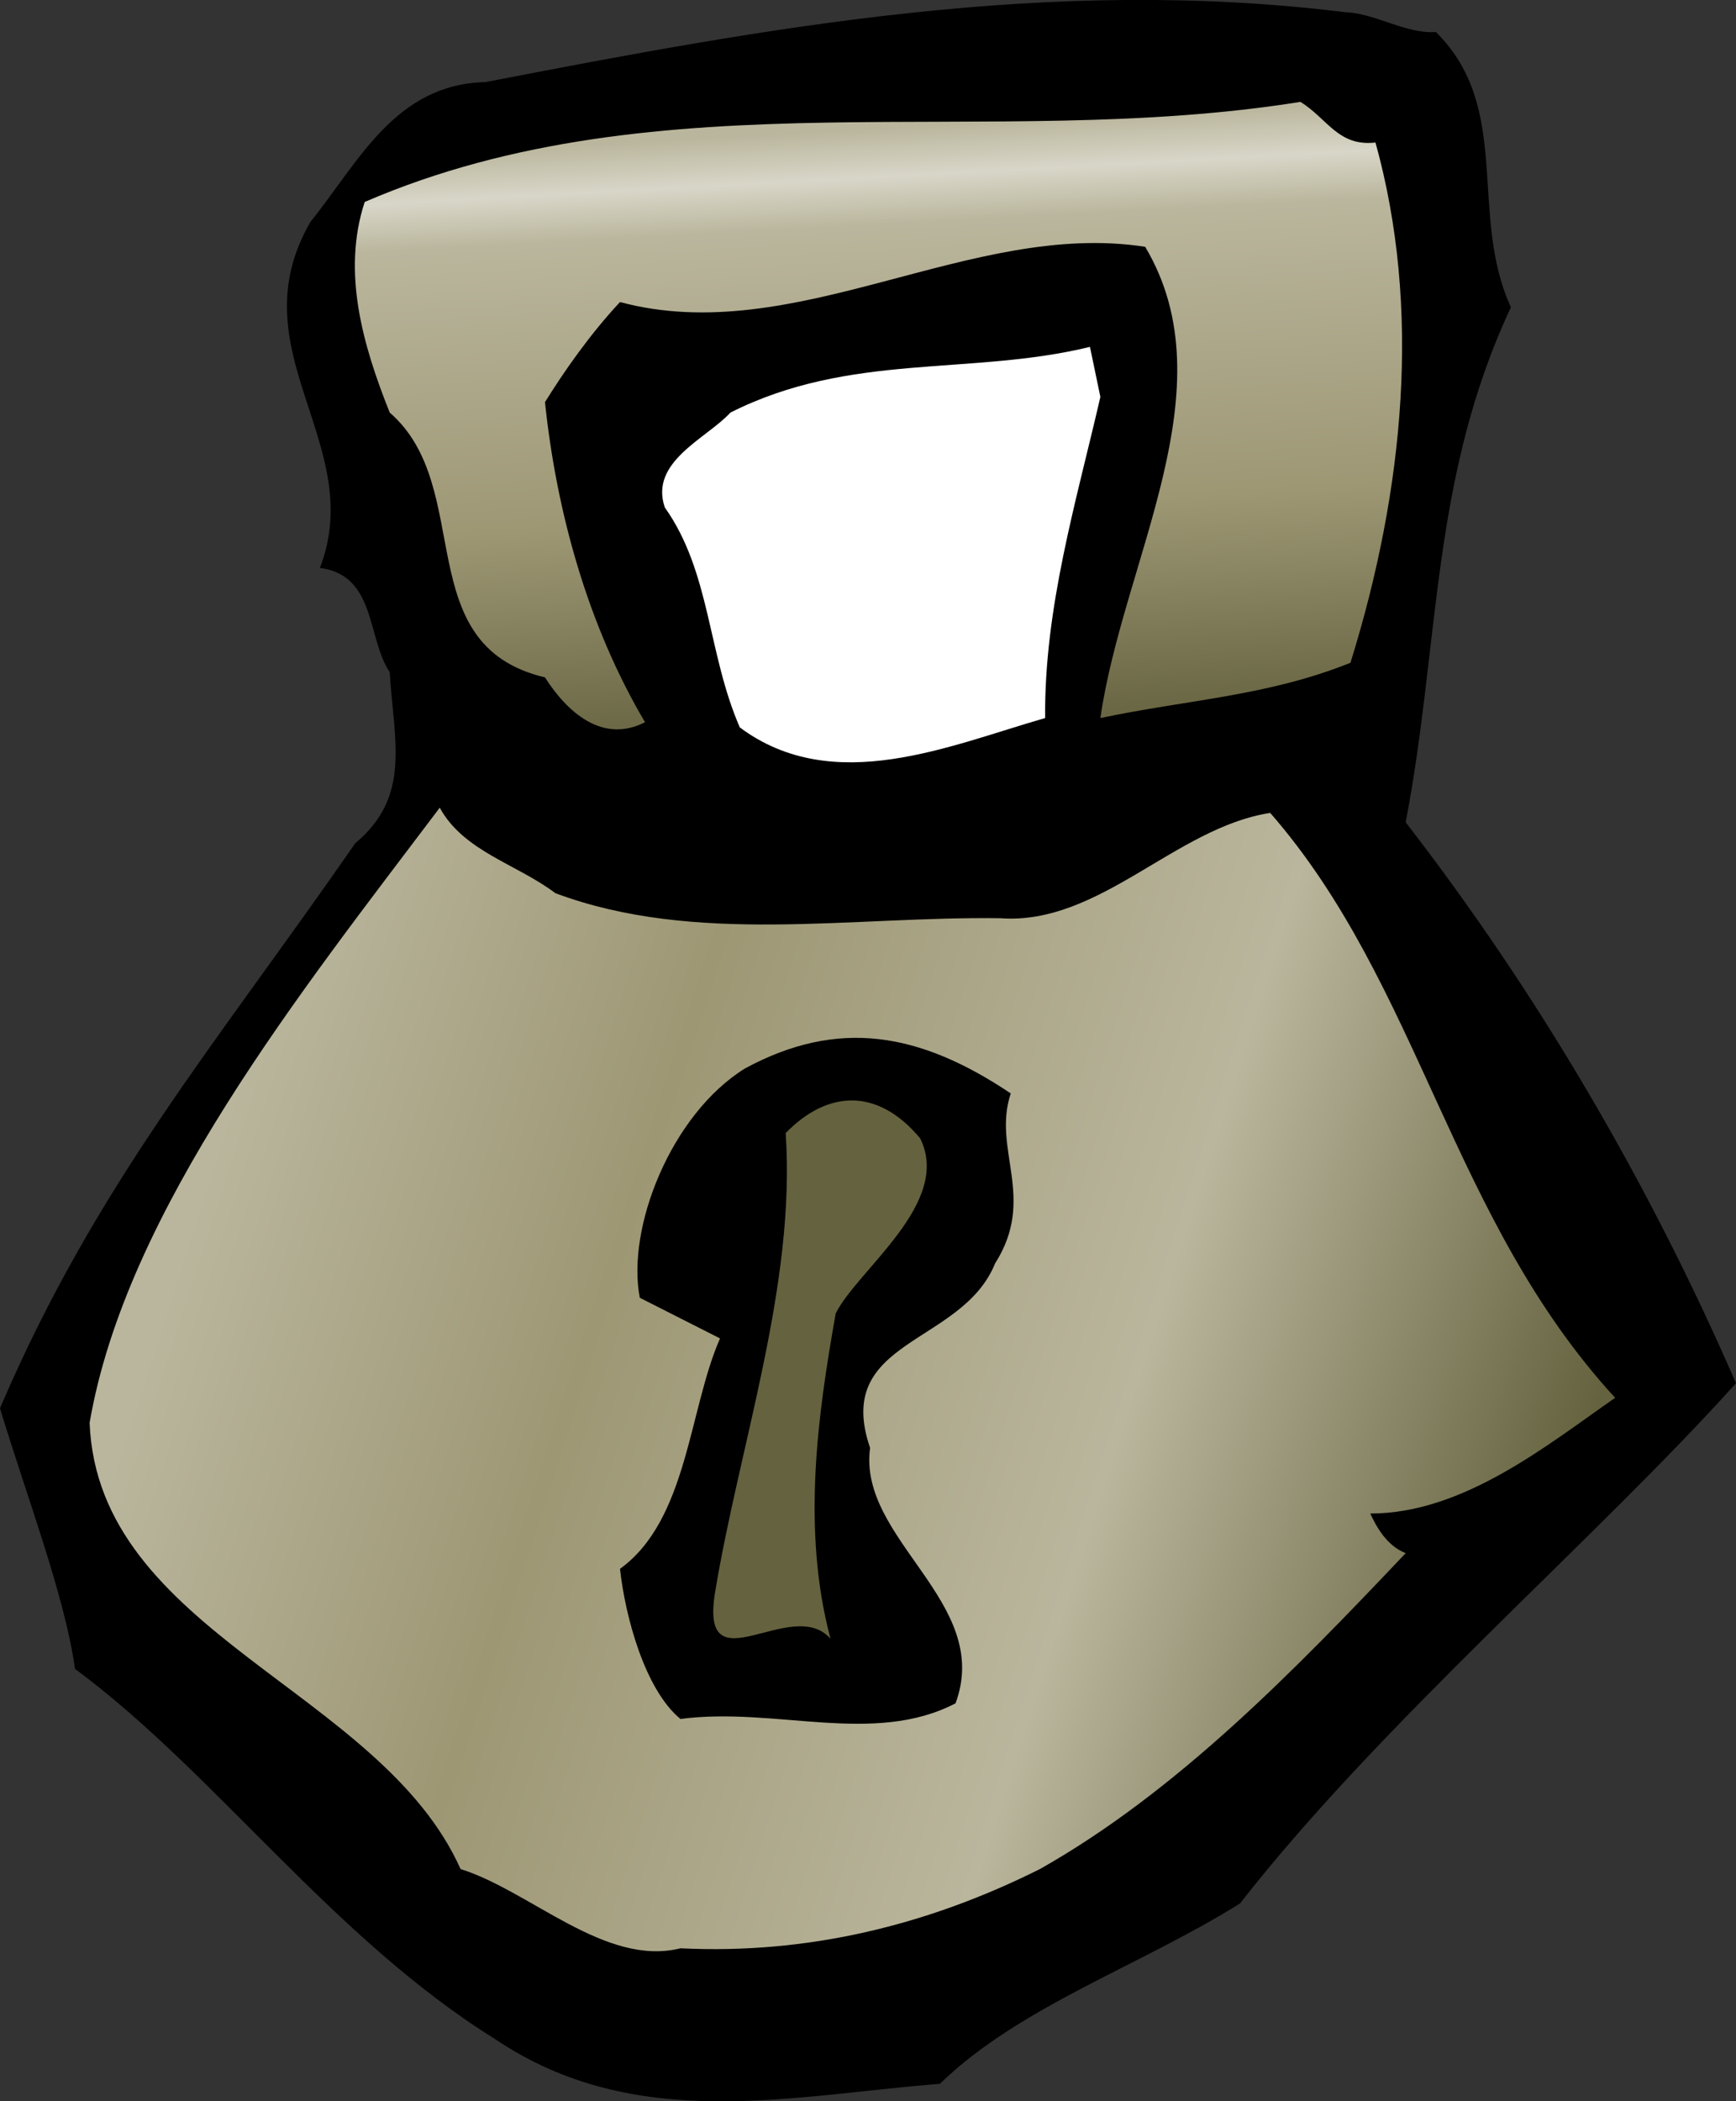
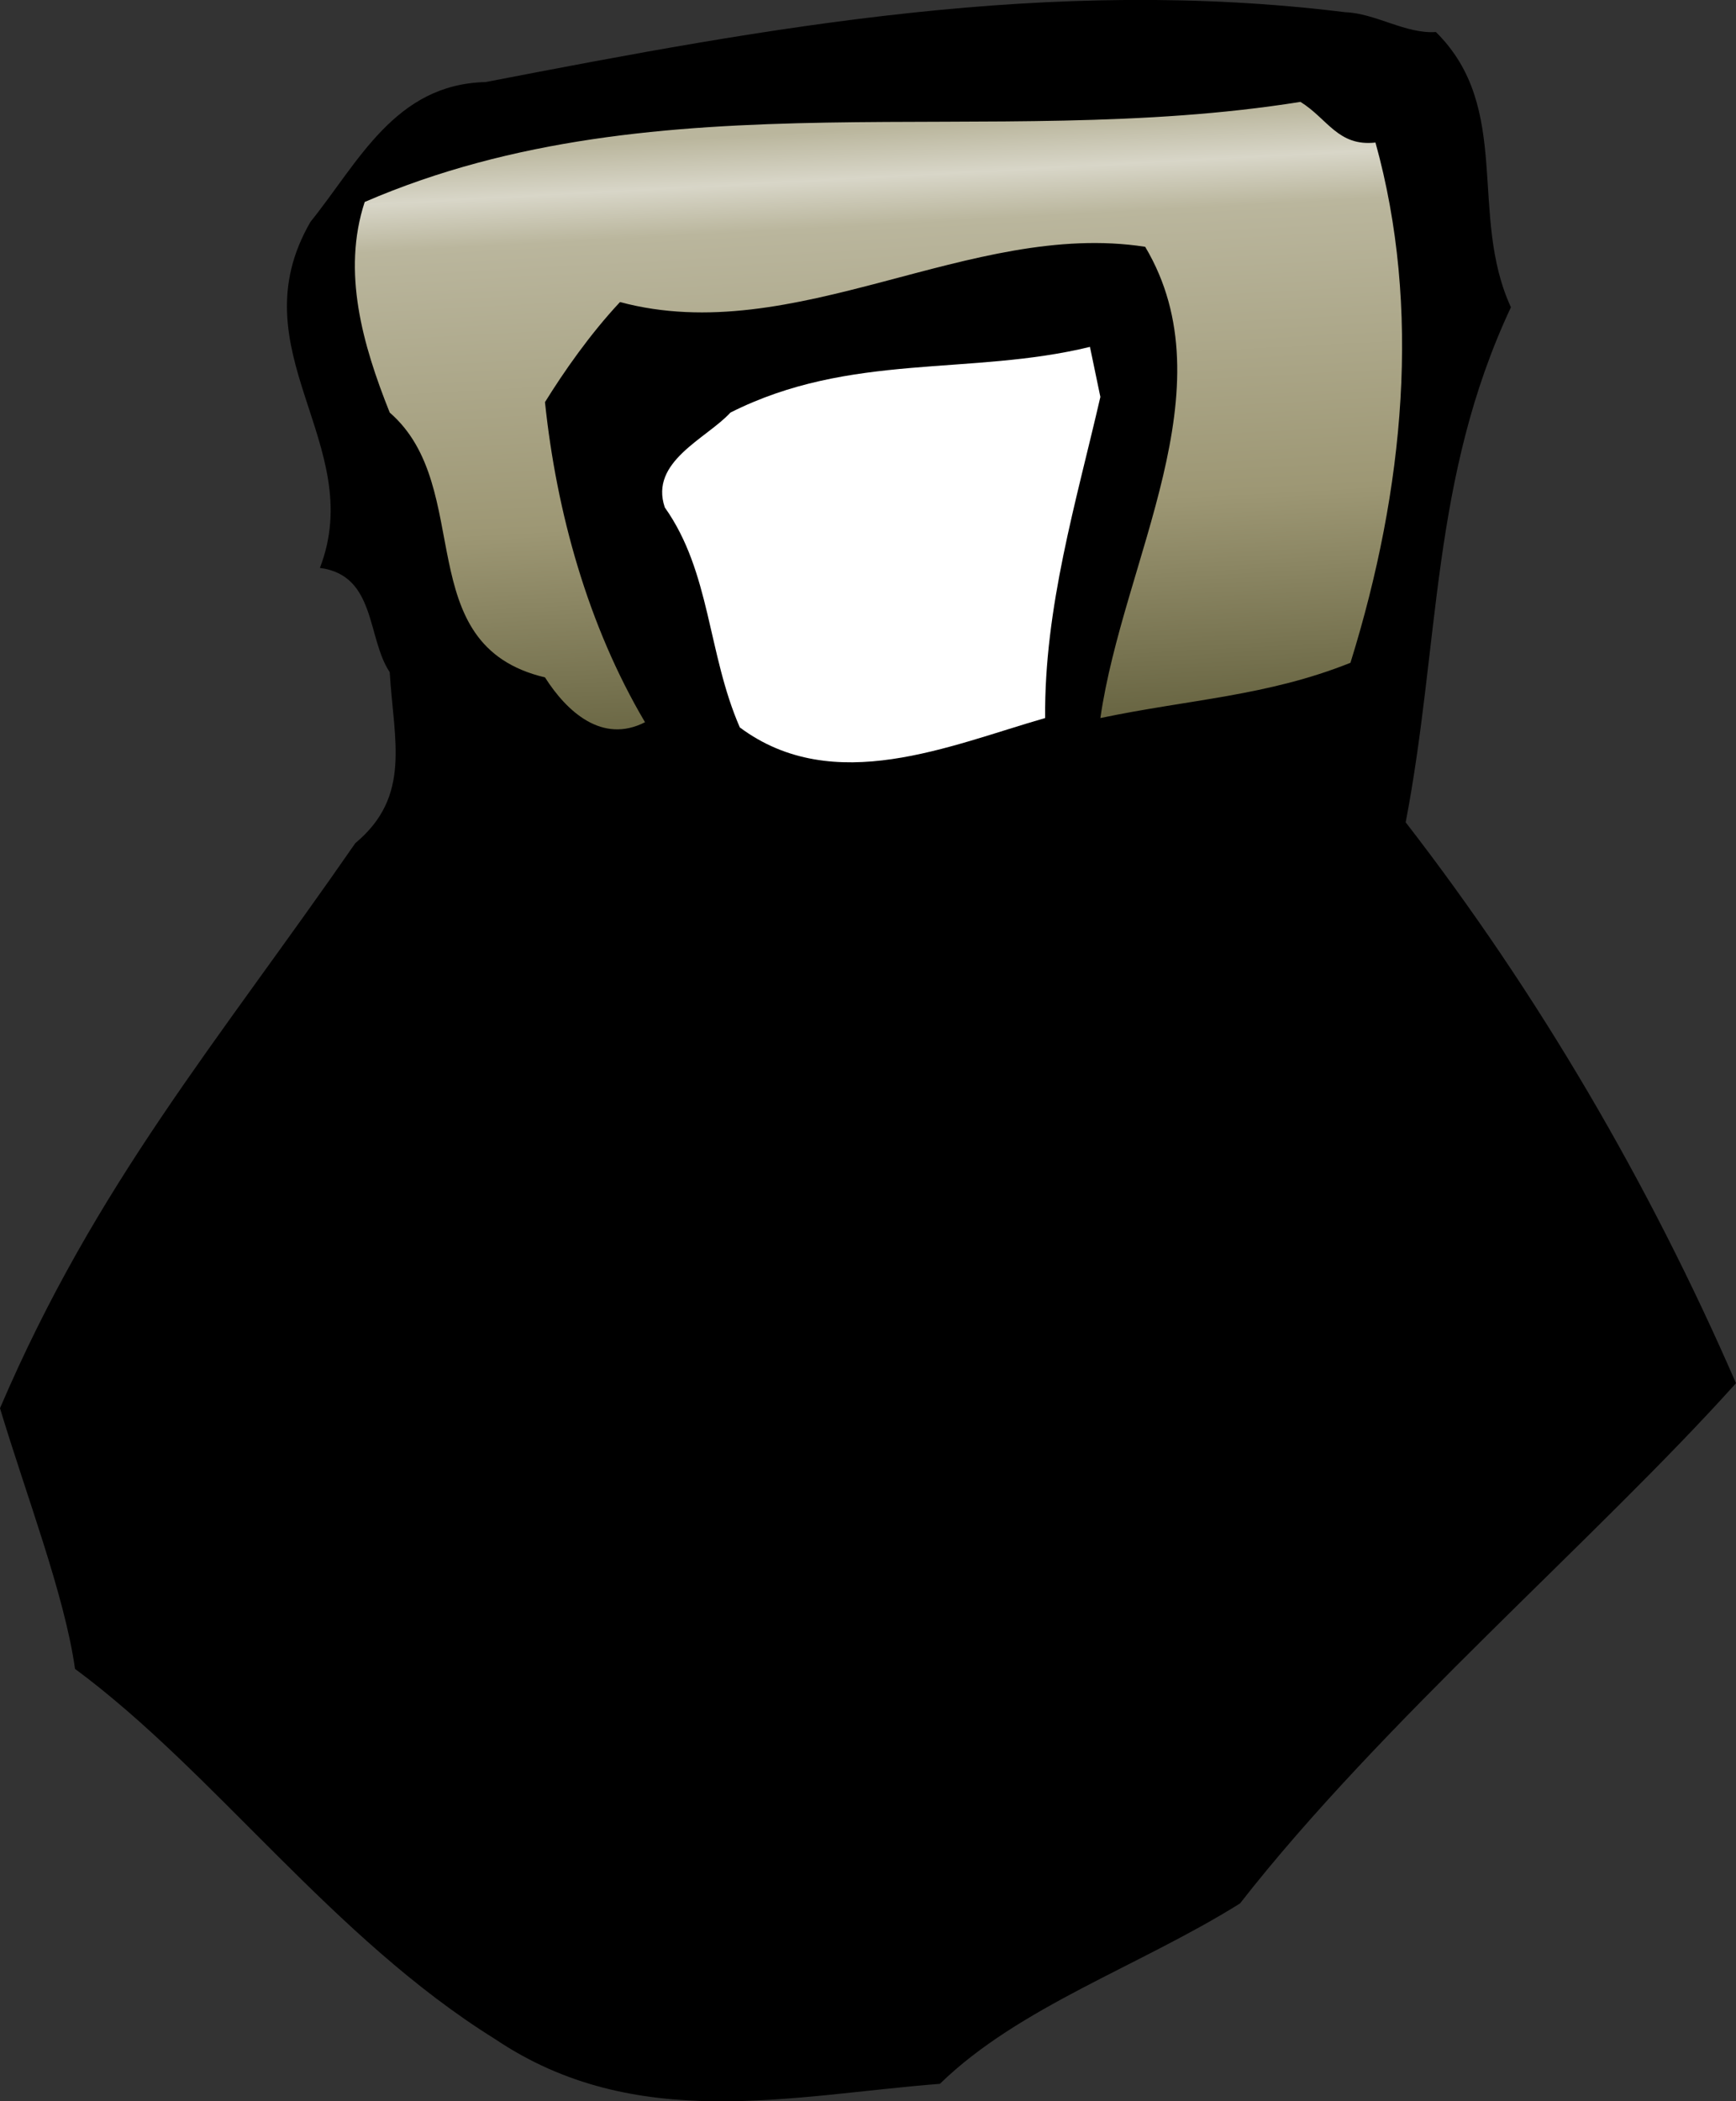
<svg xmlns="http://www.w3.org/2000/svg" version="1.1" viewBox="0 0 208.25 251.94" xml:space="preserve">
  <rect x="0" y="0" width="208.25" height="251.94" fill="#333333" stroke="none" />
  <defs>
    <clipPath id="d">
      <path d="m1320 1878.8c44-158 28-332-24-499-80-32-154-35-240-53 22 152 124 316 43 452-168 26-336-98-504-53-29-31-54-67-72-96 11-105 41-214 96-307-41-21-75 10-96 43-131 31-66 182-149 254-26 65-46 135-24 202 285 123 598 48 898 96 26-16 36-43 72-39" />
    </clipPath>
    <linearGradient id="b" x2="1" gradientTransform="matrix(29.981 -590 -1071.6 -54.453 1373.9 1919.9)" gradientUnits="userSpaceOnUse">
      <stop stop-color="#bab69d" offset="0" />
      <stop stop-color="#d8d6c8" offset=".079" />
      <stop stop-color="#bab69d" offset=".157" />
      <stop stop-color="#9d9774" offset=".624" />
      <stop stop-color="#65623f" offset="1" />
    </linearGradient>
    <clipPath id="c">
-       <path d="m533 1158.8c134-50 284-22 427-24 95-7 168 87 259 101 144-165 173-389 331-561-66-46-146-111-235-111 6-13 16-31 34-38-108-114-220-229-351-303-108-54-223-82-345-76-72-18-144 55-211 76-77 172-348 226-356 428 35 204 204 415 336 590 23-42 74-54 111-82" />
-     </clipPath>
+       </clipPath>
    <linearGradient id="a" x2="1" gradientTransform="matrix(1270 -395.01 -382.1 -1228.5 396.01 1512.7)" gradientUnits="userSpaceOnUse">
      <stop stop-color="#bab69d" offset="0" />
      <stop stop-color="#9d9774" offset=".298" />
      <stop stop-color="#bab69d" offset=".68" />
      <stop stop-color="#65623f" offset="1" />
    </linearGradient>
  </defs>
  <g transform="matrix(1.25 0 0 -1.25 0 251.94)">
    <g transform="scale(.1)">
      <path d="m1291 2003.8c29-1 58-21 87-19 74-73 31-175 72-264-77-164-68-322-101-494 127-164 234-347 317-538-134-149-341-326-476-499-96-60-212-99-288-173-142-11-292-48-427 43-156 97-269 256-403 355-10 71-47 167-72 250 92 215 208 350 341 542 54 45 37 98 33 164-22 33-13 93-67 100 46 119-81 208-9 332 46 57 81 132 168 134 274 53 542 102 825 67" />
      <g clip-path="url(#d)">
        <path d="m1320 1878.8c44-158 28-332-24-499-80-32-154-35-240-53 22 152 124 316 43 452-168 26-336-98-504-53-29-31-54-67-72-96 11-105 41-214 96-307-41-21-75 10-96 43-131 31-66 182-149 254-26 65-46 135-24 202 285 123 598 48 898 96 26-16 36-43 72-39" fill="url(#b)" />
      </g>
      <path d="m1056 1634.8c-23-100-54-202-53-308-91-26-203-76-293-9-31 71-28 149-72 211-15 44 40 66 63 91 115 58 230 35 345 63l10-48" fill="#fff" />
      <g clip-path="url(#c)">
        <path d="m533 1158.8c134-50 284-22 427-24 95-7 168 87 259 101 144-165 173-389 331-561-66-46-146-111-235-111 6-13 16-31 34-38-108-114-220-229-351-303-108-54-223-82-345-76-72-18-144 55-211 76-77 172-348 226-356 428 35 204 204 415 336 590 23-42 74-54 111-82" fill="url(#a)" />
      </g>
-       <path d="m970 966.75c-18-54 25-100-15-163-32-79-156-72-120-177-12-88 118-148 82-245-79-41-173-3-264-15-34 28-53 98-58 144 65 47 66 153 96 221l-77 39c-13 67 30 176 101 220 89 48 167 35 255-24" />
-       <path d="m883 923.75c31-62-60-126-81-168-17-96-33-207-5-312-37 42-125-48-111 43 23 141 78 296 68 442 40 41 88 44 129-5" fill="#65623f" />
    </g>
  </g>
</svg>